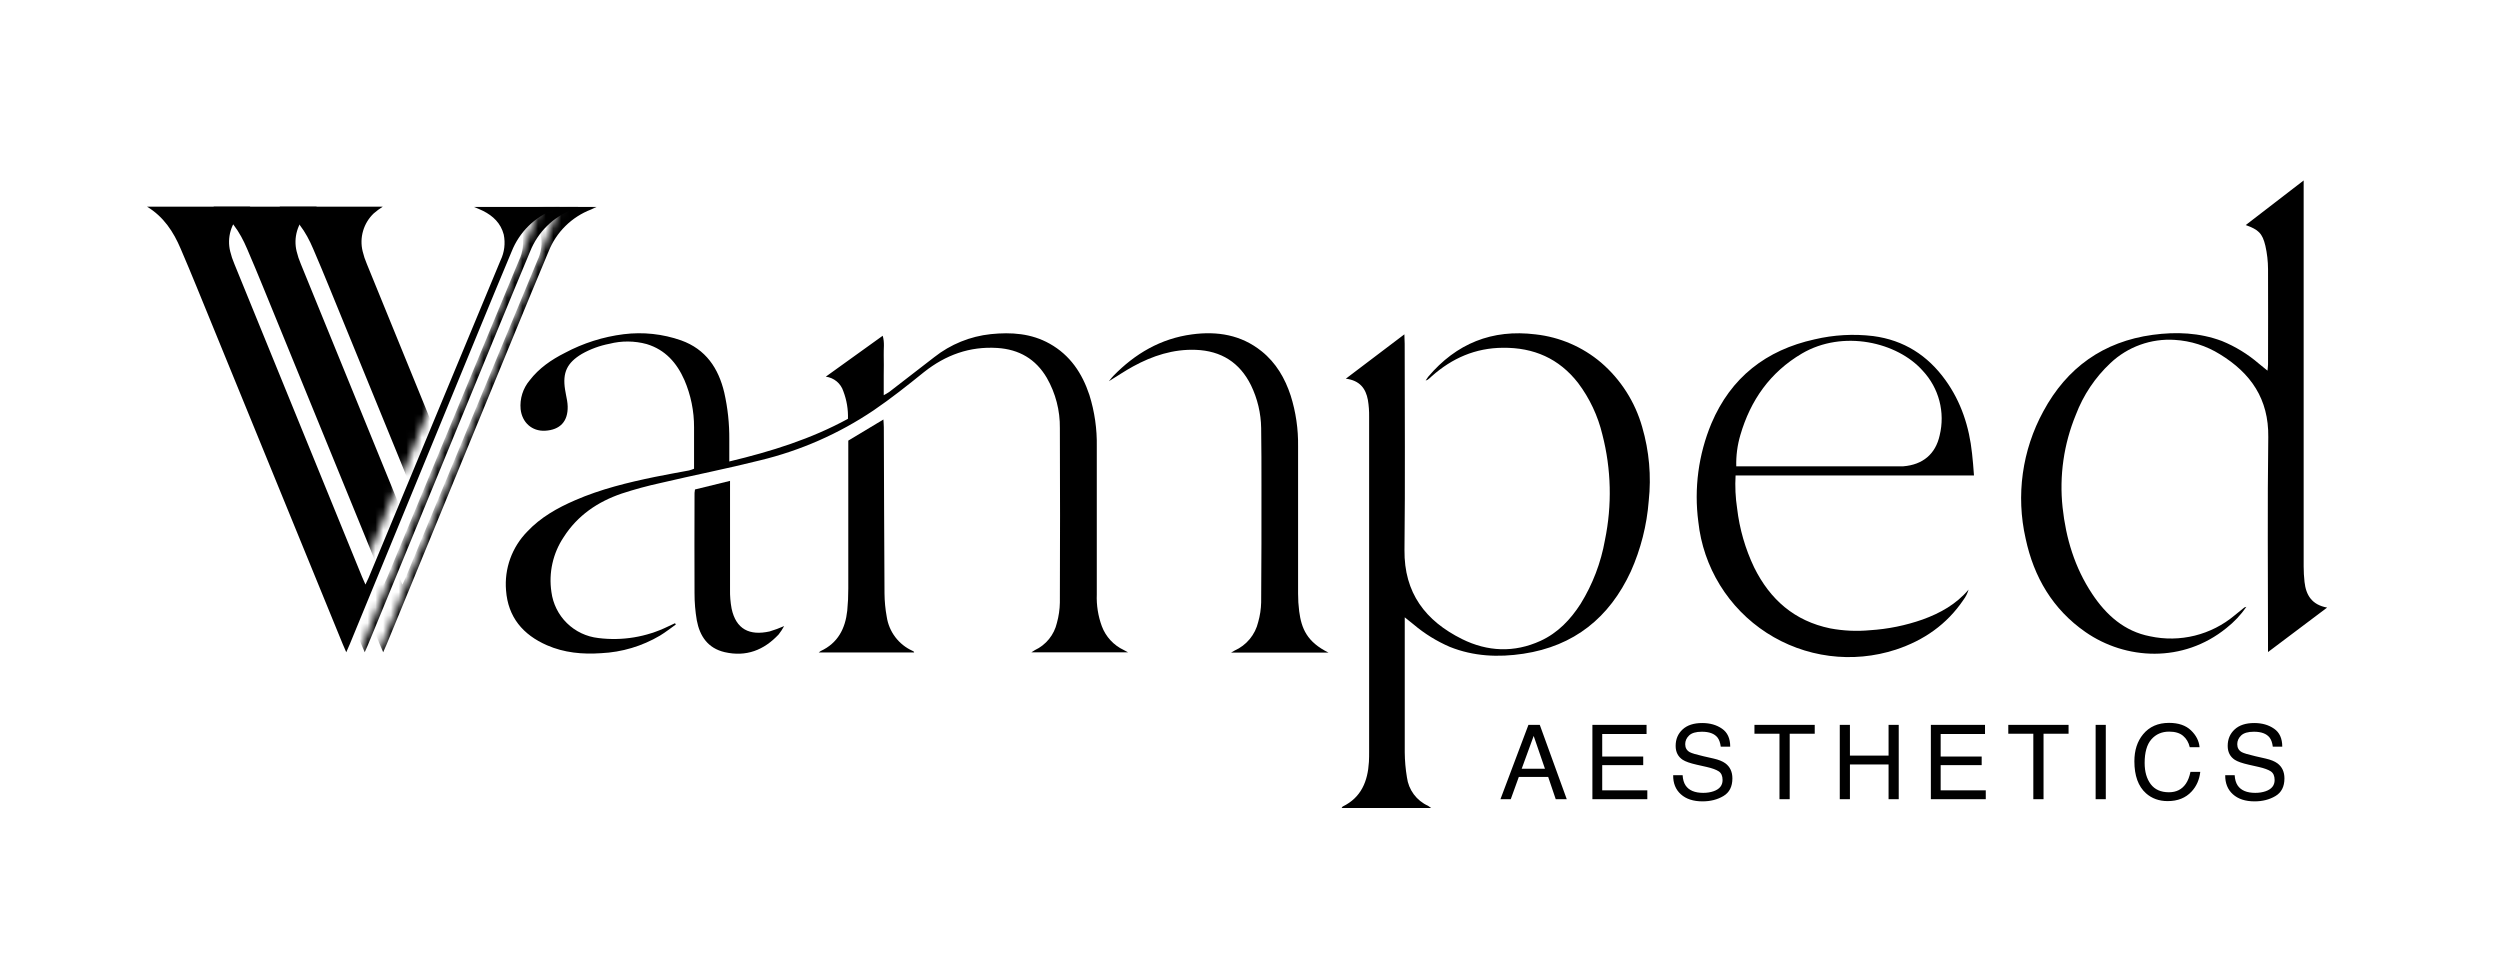
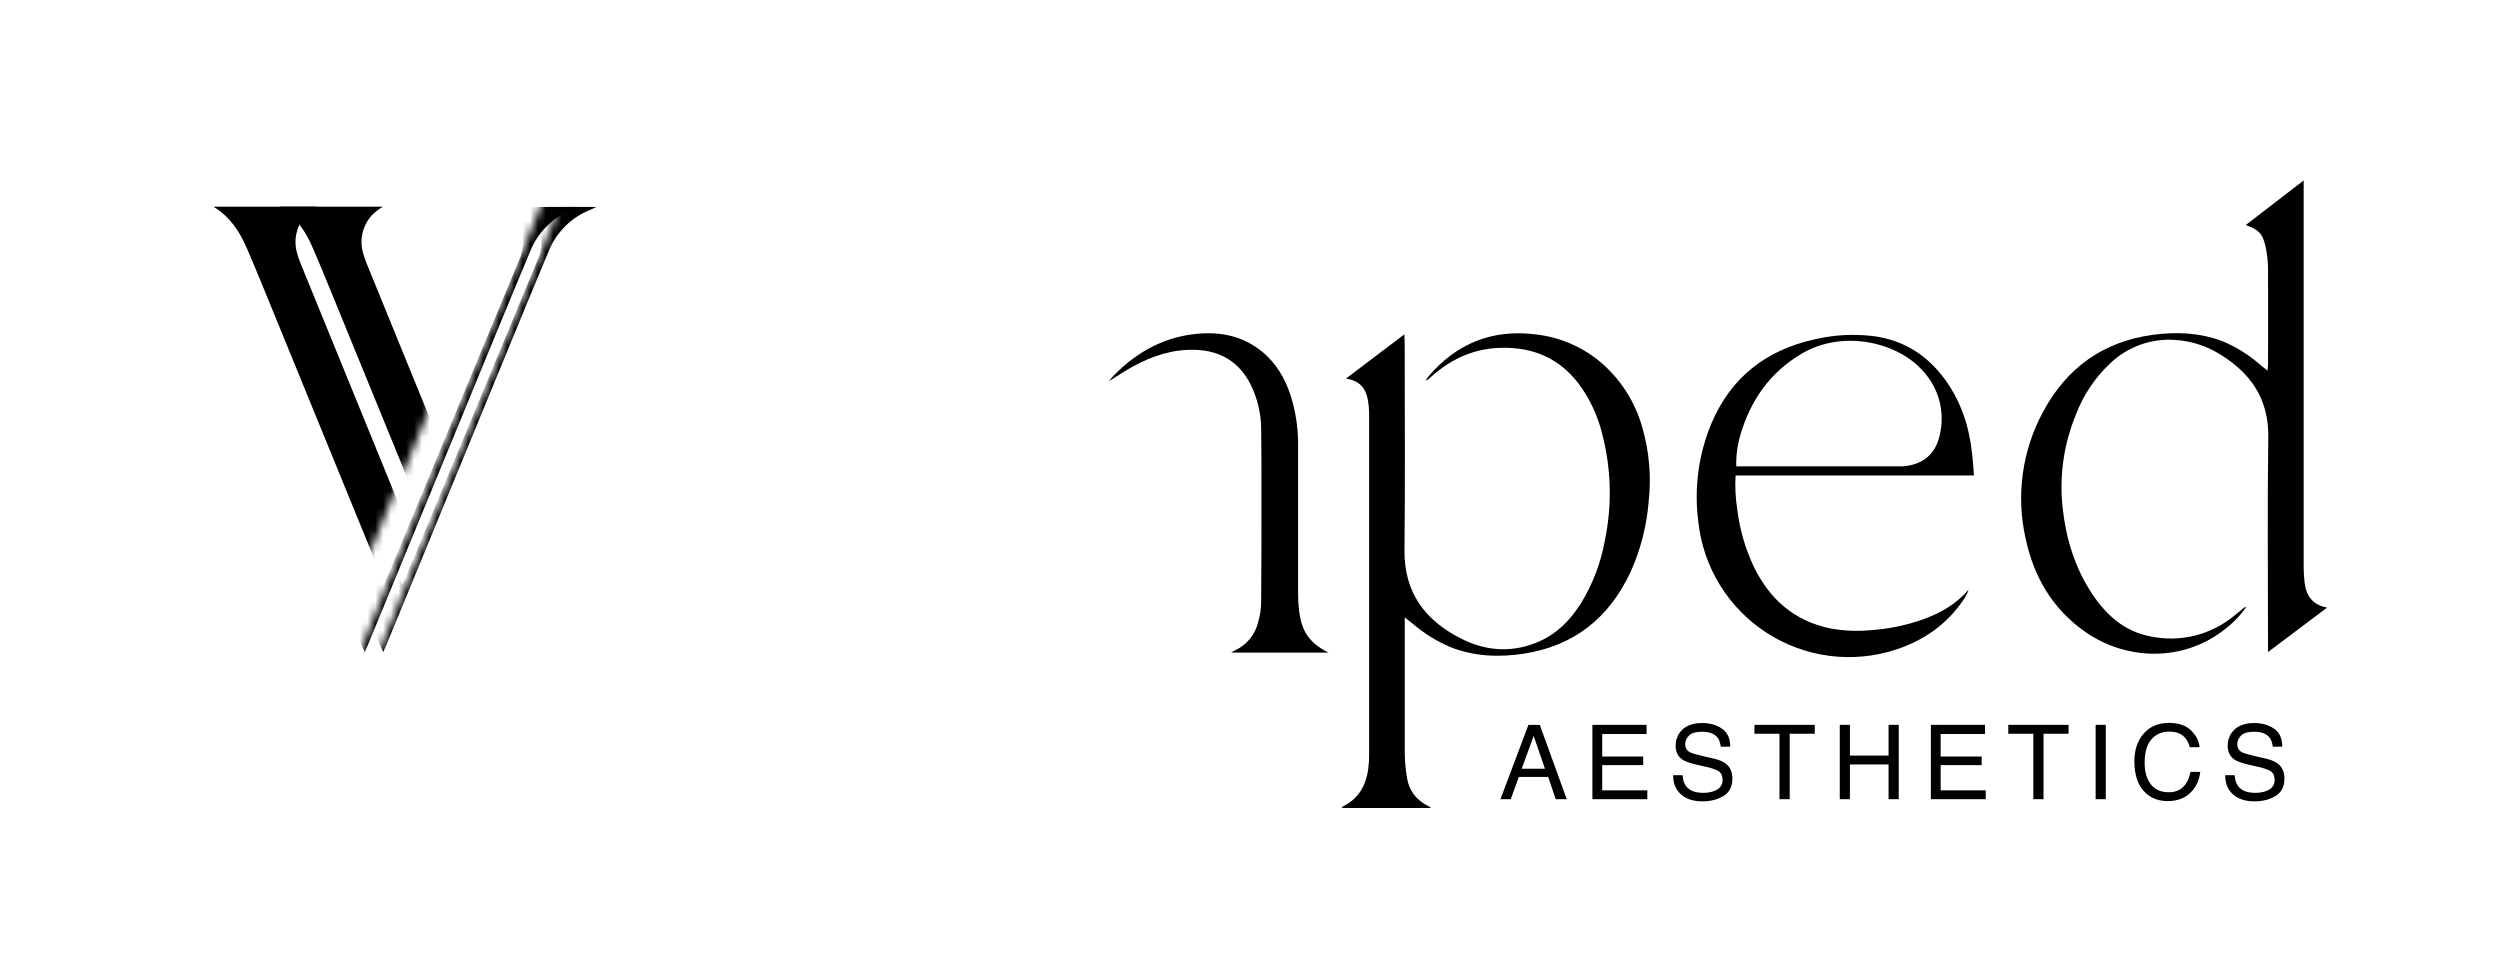
<svg xmlns="http://www.w3.org/2000/svg" width="323" height="125" viewBox="0 0 323 125" fill="none">
  <g clip-path="url(#clip0_302_30)">
    <mask id="mask0_302_30" style="mask-type:alpha" maskUnits="userSpaceOnUse" x="0" y="-1" width="70" height="87">
      <rect width="73.525" height="45.367" transform="matrix(0.376 -0.927 -0.927 -0.376 42.257 85.073)" fill="#E5AF8B" />
    </mask>
    <g mask="url(#mask0_302_30)">
      <path d="M27.577 26.703H40.926C40.516 26.965 40.124 27.256 39.756 27.574C39.107 28.193 38.633 28.973 38.382 29.834C38.13 30.696 38.111 31.608 38.326 32.479C38.459 33.035 38.639 33.579 38.865 34.104C44.363 47.59 49.865 61.075 55.372 74.556C55.487 74.843 55.617 75.122 55.816 75.566C55.995 75.183 56.118 74.95 56.221 74.706L73.282 33.653C73.787 32.613 73.933 31.435 73.699 30.304C73.316 28.847 72.33 27.899 71.023 27.245C70.686 27.077 70.335 26.94 69.853 26.733H80.939C80.626 26.875 80.423 26.982 80.209 27.07C78.97 27.545 77.844 28.271 76.9 29.203C75.957 30.136 75.217 31.254 74.727 32.486C73.305 35.858 71.921 39.241 70.522 42.625C64.941 56.18 59.362 69.736 53.786 83.291C53.667 83.582 53.537 83.861 53.335 84.32C53.14 83.873 53.002 83.555 52.876 83.257C46.581 67.867 40.286 52.473 33.991 37.078C33.319 35.429 32.63 33.786 31.927 32.15C30.994 29.948 29.721 28.002 27.577 26.703Z" fill="black" />
    </g>
    <mask id="mask1_302_30" style="mask-type:alpha" maskUnits="userSpaceOnUse" x="1" y="-1" width="70" height="86">
      <rect width="73.525" height="44.566" transform="matrix(0.376 -0.927 -0.927 -0.376 42.515 84.772)" fill="#E5AF8B" />
    </mask>
    <g mask="url(#mask1_302_30)">
      <path d="M36.114 26.703H49.452C49.042 26.964 48.651 27.255 48.283 27.573C47.635 28.192 47.161 28.971 46.91 29.832C46.659 30.692 46.64 31.604 46.855 32.474C46.987 33.03 47.167 33.573 47.393 34.097C52.886 47.572 58.383 61.045 63.886 74.515C64 74.802 64.13 75.08 64.329 75.523C64.508 75.141 64.631 74.909 64.734 74.664L81.78 33.647C82.284 32.608 82.431 31.431 82.197 30.301C81.815 28.845 80.829 27.898 79.523 27.245C79.187 27.077 78.835 26.939 78.354 26.733H89.431C89.117 26.875 88.915 26.982 88.701 27.069C87.464 27.544 86.338 28.27 85.395 29.201C84.453 30.133 83.713 31.25 83.224 32.481C81.803 35.85 80.42 39.231 79.022 42.611C73.446 56.155 67.872 69.699 62.301 83.243C62.182 83.533 62.053 83.812 61.85 84.27C61.655 83.823 61.518 83.506 61.392 83.208C55.102 67.831 48.813 52.451 42.523 37.069C41.851 35.421 41.164 33.78 40.461 32.145C39.529 29.945 38.257 28.001 36.114 26.703Z" fill="black" />
    </g>
    <mask id="mask2_302_30" style="mask-type:alpha" maskUnits="userSpaceOnUse" x="46" y="22" width="33" height="67">
      <rect width="67.112" height="8.106" transform="matrix(0.376 -0.927 -0.927 -0.376 53.688 88.11)" fill="#E5AF8B" />
    </mask>
    <g mask="url(#mask2_302_30)">
      <path d="M21.386 26.703H34.723C34.313 26.965 33.923 27.256 33.555 27.574C32.906 28.192 32.432 28.971 32.181 29.832C31.93 30.692 31.912 31.604 32.126 32.474C32.258 33.03 32.438 33.573 32.665 34.097C38.157 47.573 43.655 61.045 49.157 74.515C49.272 74.802 49.402 75.081 49.6 75.524C49.78 75.142 49.902 74.909 50.005 74.664L67.052 33.647C67.556 32.608 67.702 31.431 67.468 30.301C67.086 28.846 66.101 27.898 64.794 27.245C64.458 27.077 64.107 26.94 63.626 26.733H74.702C74.389 26.875 74.186 26.982 73.973 27.07C72.735 27.544 71.609 28.27 70.667 29.202C69.724 30.133 68.985 31.25 68.495 32.482C67.075 35.851 65.692 39.231 64.294 42.611C58.718 56.155 53.144 69.699 47.572 83.243C47.454 83.533 47.324 83.812 47.121 84.27C46.927 83.823 46.789 83.507 46.663 83.209C40.374 67.831 34.084 52.451 27.795 37.069C27.123 35.422 26.435 33.78 25.732 32.146C24.8 29.946 23.529 28.002 21.386 26.703Z" fill="black" />
    </g>
    <mask id="mask3_302_30" style="mask-type:alpha" maskUnits="userSpaceOnUse" x="41" y="23" width="38" height="83">
      <rect width="85.723" height="4.995" transform="matrix(0.376 -0.927 -0.927 -0.376 45.92 105.043)" fill="#E5AF8B" />
    </mask>
    <g mask="url(#mask3_302_30)">
      <path d="M23.771 26.703H37.109C36.699 26.965 36.309 27.256 35.94 27.574C35.292 28.192 34.818 28.971 34.567 29.832C34.316 30.692 34.297 31.604 34.512 32.474C34.644 33.03 34.824 33.573 35.05 34.097C40.543 47.573 46.04 61.045 51.543 74.515C51.658 74.802 51.788 75.081 51.986 75.524C52.166 75.142 52.288 74.909 52.391 74.664L69.437 33.647C69.942 32.608 70.088 31.431 69.854 30.301C69.472 28.846 68.486 27.898 67.18 27.245C66.844 27.077 66.493 26.94 66.011 26.733H77.088C76.775 26.875 76.572 26.982 76.358 27.07C75.121 27.544 73.995 28.27 73.052 29.202C72.11 30.133 71.37 31.25 70.881 32.482C69.46 35.851 68.078 39.231 66.68 42.611C61.103 56.155 55.529 69.699 49.958 83.243C49.84 83.533 49.71 83.812 49.507 84.27C49.312 83.823 49.175 83.507 49.049 83.209C42.76 67.831 36.47 52.451 30.181 37.069C29.508 35.422 28.821 33.78 28.118 32.146C27.186 29.946 25.914 28.002 23.771 26.703Z" fill="black" />
    </g>
    <g clip-path="url(#clip1_302_30)">
-       <path d="M94.225 59.623C99.68 58.317 104.775 56.72 109.557 54.111C109.596 52.898 109.394 51.689 108.961 50.555C108.802 50.057 108.505 49.614 108.103 49.279C107.701 48.944 107.211 48.731 106.692 48.665L114.045 43.379C114.312 44.272 114.148 45.086 114.178 45.884C114.209 46.744 114.178 47.603 114.178 48.462V51.06C114.421 50.934 114.657 50.795 114.885 50.643C116.825 49.15 118.754 47.641 120.698 46.151C122.807 44.484 125.346 43.45 128.02 43.169C130.656 42.901 133.234 43.069 135.613 44.402C138.26 45.884 139.815 48.222 140.747 51.025C141.424 53.185 141.748 55.439 141.705 57.702C141.705 64.067 141.705 70.433 141.705 76.799C141.652 78.197 141.873 79.592 142.355 80.905C142.863 82.262 143.881 83.367 145.193 83.984C145.33 84.049 145.46 84.129 145.746 84.282H133.253C133.398 84.177 133.55 84.081 133.707 83.995C134.417 83.663 135.042 83.173 135.535 82.564C136.028 81.954 136.376 81.241 136.553 80.477C136.79 79.621 136.918 78.738 136.935 77.85C136.965 70.34 136.965 62.829 136.935 55.315C136.964 53.038 136.382 50.796 135.25 48.821C133.818 46.381 131.66 45.136 128.849 44.956C125.274 44.731 122.173 45.865 119.388 48.069C117.261 49.788 115.11 51.495 112.861 53.023C108.395 56.03 103.428 58.216 98.194 59.478C93.943 60.547 89.642 61.388 85.372 62.396C83.664 62.768 81.976 63.227 80.315 63.771C77.228 64.825 74.62 66.594 72.832 69.389C71.436 71.474 70.869 74.005 71.243 76.486C71.442 78.012 72.146 79.428 73.245 80.506C74.343 81.584 75.771 82.263 77.301 82.433C80.381 82.824 83.509 82.308 86.3 80.947L87.213 80.519L87.316 80.688C86.636 81.169 85.979 81.692 85.265 82.124C82.955 83.487 80.347 84.266 77.668 84.392C75.254 84.557 72.897 84.343 70.663 83.365C67.565 82.009 65.632 79.733 65.38 76.272C65.264 74.885 65.449 73.488 65.921 72.179C66.394 70.869 67.144 69.677 68.119 68.683C69.849 66.838 72.007 65.627 74.299 64.634C77.607 63.194 81.098 62.342 84.612 61.617C86.071 61.311 87.545 61.067 89.012 60.784C89.237 60.727 89.458 60.653 89.672 60.562C89.672 58.764 89.672 56.984 89.672 55.215C89.68 53.114 89.256 51.034 88.427 49.104C87.449 46.885 85.952 45.181 83.554 44.456C81.98 44.027 80.322 44.014 78.741 44.417C77.49 44.657 76.287 45.098 75.177 45.724C73.268 46.87 72.656 48.13 73.008 50.345C73.081 50.815 73.187 51.281 73.268 51.751C73.31 52.004 73.336 52.259 73.344 52.515C73.39 54.447 72.359 55.547 70.418 55.651C68.745 55.739 67.451 54.596 67.263 52.862C67.202 52.195 67.275 51.522 67.476 50.883C67.677 50.243 68.004 49.65 68.436 49.138C69.643 47.565 71.247 46.465 72.989 45.59C75.35 44.329 77.922 43.513 80.578 43.18C83.083 42.868 85.626 43.141 88.007 43.978C91.193 45.124 92.827 47.572 93.576 50.727C94.025 52.715 94.243 54.748 94.225 56.785V59.623Z" fill="black" />
      <path d="M181.493 79.759V80.787C181.493 86.264 181.493 91.737 181.493 97.211C181.503 98.291 181.598 99.369 181.776 100.434C181.879 101.229 182.184 101.983 182.661 102.626C183.139 103.269 183.772 103.78 184.503 104.109C184.644 104.196 184.781 104.292 184.911 104.395H173.338C173.407 104.3 173.43 104.227 173.476 104.204C175.882 103.032 176.715 100.935 176.864 98.441C176.891 97.994 176.891 97.547 176.891 97.104C176.891 82.686 176.891 68.268 176.891 53.848C176.904 53.117 176.85 52.388 176.73 51.667C176.459 50.204 175.691 49.157 173.881 48.925L181.447 43.195C181.447 43.7 181.485 44.055 181.485 44.41C181.485 53.29 181.558 62.171 181.459 71.047C181.398 76.612 184.163 80.214 188.899 82.57C192.195 84.201 195.629 84.354 199.032 82.8C201.274 81.772 202.905 80.057 204.219 78.01C205.776 75.488 206.842 72.694 207.359 69.775C208.289 65.271 208.177 60.613 207.03 56.159C206.453 53.738 205.383 51.463 203.887 49.474C201.419 46.308 198.157 44.891 194.166 44.933C190.61 44.96 187.616 46.278 184.999 48.596L184.648 48.913C184.523 49.038 184.365 49.127 184.193 49.169C184.289 49.003 184.395 48.844 184.51 48.691C188.158 44.376 192.776 42.504 198.406 43.203C201.524 43.548 204.469 44.817 206.862 46.847C209.41 49.041 211.256 51.937 212.171 55.173C213.075 58.27 213.362 61.514 213.015 64.722C212.771 67.866 211.99 70.944 210.705 73.824C207.939 79.809 203.371 83.476 196.805 84.465C193.589 84.95 190.392 84.809 187.322 83.579C185.625 82.848 184.045 81.87 182.635 80.676L181.493 79.759Z" fill="black" />
      <path d="M290.234 78.403C289.515 79.441 288.645 80.366 287.652 81.146C282.038 85.699 274.628 85.263 269.445 81.661C265.205 78.716 262.772 74.553 261.714 69.592C260.443 64.009 261.258 58.153 264.006 53.13C267.042 47.507 271.74 44.131 278.138 43.26C281.167 42.851 284.169 42.97 287.072 44.058C288.81 44.768 290.421 45.755 291.842 46.98L292.961 47.889C292.992 47.549 293.026 47.316 293.03 47.083C293.03 42.977 293.053 38.875 293.03 34.769C293.025 33.754 292.91 32.742 292.686 31.752C292.305 30.148 291.793 29.663 290.147 29.078L297.633 23.315V24.59C297.633 40.788 297.633 56.986 297.633 73.186C297.633 73.852 297.67 74.518 297.744 75.18C297.931 76.887 298.687 78.14 300.665 78.499L293.026 84.247V83.006C293.026 74.16 292.942 65.31 293.061 56.468C293.126 51.552 290.807 48.214 286.82 45.773C285.055 44.675 283.043 44.036 280.968 43.913C279.455 43.815 277.937 44.03 276.511 44.545C275.084 45.059 273.779 45.862 272.676 46.904C270.693 48.759 269.162 51.045 268.2 53.584C266.64 57.368 266.051 61.481 266.485 65.551C266.916 69.55 268.051 73.331 270.304 76.723C272.122 79.469 274.475 81.573 277.794 82.211C279.7 82.622 281.675 82.591 283.568 82.122C285.46 81.652 287.221 80.757 288.714 79.503L289.971 78.484C290.056 78.449 290.144 78.422 290.234 78.403V78.403Z" fill="black" />
-       <path d="M19 26.703H32.338C31.928 26.964 31.537 27.255 31.169 27.573C30.52 28.192 30.047 28.971 29.796 29.832C29.545 30.692 29.526 31.604 29.74 32.474C29.873 33.03 30.053 33.573 30.279 34.097C35.771 47.572 41.269 61.045 46.772 74.515C46.886 74.802 47.016 75.08 47.215 75.523C47.394 75.141 47.516 74.909 47.62 74.664L64.666 33.647C65.17 32.608 65.316 31.431 65.082 30.301C64.7 28.845 63.715 27.898 62.409 27.245C62.072 27.077 61.721 26.939 61.24 26.733H72.316C72.003 26.875 71.801 26.982 71.587 27.069C70.349 27.544 69.224 28.27 68.281 29.201C67.338 30.133 66.599 31.25 66.11 32.481C64.689 35.85 63.306 39.231 61.908 42.611C56.332 56.155 50.758 69.699 45.187 83.243C45.068 83.533 44.938 83.812 44.736 84.27C44.541 83.823 44.404 83.506 44.277 83.208C37.988 67.831 31.699 52.451 25.409 37.069C24.737 35.421 24.049 33.78 23.347 32.145C22.415 29.945 21.143 28.001 19 26.703Z" fill="black" />
      <path d="M255.038 61.426H224.237C224.154 62.85 224.221 64.278 224.436 65.688C224.746 68.339 225.492 70.92 226.644 73.327C228.698 77.472 231.853 80.233 236.467 81.188C238.158 81.505 239.884 81.585 241.597 81.425C243.917 81.279 246.206 80.813 248.399 80.042C250.668 79.221 252.738 78.075 254.339 76.177C254.201 76.651 253.978 77.096 253.682 77.491C251.535 80.676 248.545 82.746 244.939 83.934C242.17 84.837 239.235 85.11 236.348 84.733C233.461 84.357 230.693 83.341 228.249 81.759C225.804 80.177 223.743 78.07 222.216 75.59C220.69 73.111 219.736 70.321 219.425 67.426C218.857 63.113 219.44 58.727 221.113 54.711C223.63 48.764 228.183 45.224 234.443 43.845C236.926 43.259 239.492 43.116 242.025 43.421C245.978 43.944 249.053 45.915 251.352 49.112C253.384 51.934 254.427 55.147 254.789 58.588C254.9 59.489 254.954 60.375 255.038 61.426ZM224.325 60.246H245.149C245.401 60.246 245.657 60.246 245.913 60.246C248.411 60.043 250.076 58.676 250.607 56.239C250.963 54.778 250.95 53.252 250.57 51.798C250.189 50.344 249.452 49.007 248.426 47.909C245.141 44.192 238.114 42.561 232.804 45.678C228.706 48.092 226.166 51.701 224.852 56.216C224.467 57.523 224.289 58.883 224.325 60.246V60.246Z" fill="black" />
      <path d="M171.65 84.32H159.046C159.275 84.186 159.386 84.11 159.504 84.056C160.263 83.718 160.934 83.209 161.464 82.569C161.994 81.929 162.369 81.175 162.56 80.367C162.793 79.542 162.921 78.691 162.942 77.834C162.988 72.808 162.98 67.778 162.98 62.751C162.98 60.272 162.98 57.786 162.942 55.307C162.914 53.392 162.467 51.507 161.632 49.784C160.173 46.828 157.77 45.323 154.493 45.2C151.579 45.09 148.913 45.964 146.392 47.343C145.395 47.889 144.444 48.531 143.268 49.253C143.543 48.921 143.672 48.737 143.829 48.581C146.64 45.693 149.967 43.741 154 43.203C157.262 42.764 160.348 43.249 163.003 45.384C164.871 46.885 166.024 48.879 166.757 51.113C167.425 53.24 167.748 55.461 167.712 57.69C167.712 64.023 167.712 70.355 167.712 76.685C167.709 77.451 167.756 78.216 167.854 78.976C168.152 81.215 168.854 82.937 171.65 84.32Z" fill="black" />
-       <path d="M109.599 56.926L114.136 54.199C114.156 54.535 114.186 54.864 114.19 55.196C114.217 62.354 114.232 69.512 114.278 76.669C114.286 77.686 114.384 78.699 114.568 79.698C114.711 80.648 115.089 81.546 115.668 82.312C116.248 83.078 117.009 83.687 117.883 84.083C117.942 84.108 117.998 84.139 118.051 84.175C118.074 84.175 118.078 84.228 118.109 84.297H105.783C105.86 84.23 105.941 84.17 106.028 84.117C108.254 83.086 109.217 81.211 109.465 78.888C109.559 77.939 109.604 76.986 109.599 76.031C109.599 69.984 109.599 63.939 109.599 57.897V56.926Z" fill="black" />
-       <path d="M89.791 63.24L94.32 62.128V63.274C94.32 67.571 94.32 71.868 94.32 76.165C94.303 76.991 94.371 77.817 94.523 78.629C95.092 81.302 96.834 82.158 99.435 81.581C100.074 81.39 100.7 81.159 101.31 80.89C101.105 81.268 100.869 81.628 100.604 81.967C98.694 84.007 96.402 84.893 93.633 84.259C91.467 83.758 90.409 82.196 90.027 80.149C89.828 78.99 89.73 77.815 89.733 76.639C89.703 72.437 89.733 68.236 89.733 64.034C89.71 63.794 89.745 63.576 89.791 63.24Z" fill="black" />
      <path d="M199.608 99.322L198.151 95.081L196.603 99.322H199.608ZM197.472 93.657H198.942L202.424 103.255H201L200.026 100.38H196.23L195.191 103.255H193.858L197.472 93.657ZM205.738 93.657H212.736V94.833H207.006V97.747H212.304V98.858H207.006V102.111H212.834V103.255H205.738V93.657ZM217.395 100.158C217.426 100.702 217.554 101.145 217.781 101.484C218.212 102.12 218.972 102.438 220.061 102.438C220.549 102.438 220.993 102.368 221.394 102.229C222.169 101.959 222.557 101.476 222.557 100.779C222.557 100.256 222.394 99.883 222.067 99.661C221.736 99.444 221.218 99.254 220.512 99.093L219.212 98.799C218.362 98.607 217.761 98.396 217.408 98.165C216.799 97.764 216.494 97.165 216.494 96.368C216.494 95.506 216.792 94.798 217.389 94.245C217.986 93.692 218.831 93.415 219.924 93.415C220.93 93.415 221.784 93.659 222.485 94.147C223.191 94.63 223.544 95.406 223.544 96.473H222.322C222.256 95.959 222.117 95.565 221.904 95.29C221.507 94.789 220.834 94.539 219.885 94.539C219.118 94.539 218.567 94.7 218.232 95.022C217.896 95.345 217.729 95.719 217.729 96.146C217.729 96.617 217.925 96.961 218.317 97.179C218.574 97.318 219.155 97.492 220.061 97.701L221.407 98.008C222.056 98.156 222.557 98.359 222.91 98.616C223.52 99.065 223.825 99.716 223.825 100.57C223.825 101.632 223.437 102.392 222.662 102.85C221.891 103.307 220.993 103.536 219.97 103.536C218.776 103.536 217.842 103.231 217.167 102.621C216.492 102.016 216.161 101.195 216.174 100.158H217.395ZM234.463 93.657V94.8H231.229V103.255H229.909V94.8H226.675V93.657H234.463ZM237.698 93.657H239.011V97.623H244.003V93.657H245.316V103.255H244.003V98.766H239.011V103.255H237.698V93.657ZM249.467 93.657H256.464V94.833H250.734V97.747H256.033V98.858H250.734V102.111H256.562V103.255H249.467V93.657ZM267.259 93.657V94.8H264.025V103.255H262.705V94.8H259.471V93.657H267.259ZM270.756 93.657H272.069V103.255H270.756V93.657ZM280.238 93.396C281.453 93.396 282.396 93.716 283.067 94.356C283.738 94.996 284.11 95.724 284.184 96.538H282.916C282.773 95.92 282.485 95.43 282.054 95.068C281.627 94.707 281.026 94.526 280.251 94.526C279.306 94.526 278.541 94.859 277.957 95.525C277.378 96.188 277.088 97.205 277.088 98.577C277.088 99.701 277.35 100.613 277.872 101.314C278.4 102.011 279.184 102.36 280.225 102.36C281.183 102.36 281.912 101.992 282.413 101.256C282.679 100.868 282.877 100.358 283.008 99.727H284.275C284.162 100.737 283.788 101.584 283.152 102.268C282.389 103.092 281.361 103.503 280.068 103.503C278.953 103.503 278.016 103.166 277.258 102.49C276.261 101.598 275.762 100.219 275.762 98.355C275.762 96.939 276.137 95.778 276.886 94.872C277.696 93.888 278.813 93.396 280.238 93.396ZM288.72 100.158C288.75 100.702 288.879 101.145 289.105 101.484C289.536 102.12 290.296 102.438 291.385 102.438C291.873 102.438 292.318 102.368 292.718 102.229C293.494 101.959 293.881 101.476 293.881 100.779C293.881 100.256 293.718 99.883 293.391 99.661C293.06 99.444 292.542 99.254 291.836 99.093L290.536 98.799C289.687 98.607 289.086 98.396 288.733 98.165C288.123 97.764 287.818 97.165 287.818 96.368C287.818 95.506 288.116 94.798 288.713 94.245C289.31 93.692 290.155 93.415 291.248 93.415C292.254 93.415 293.108 93.659 293.809 94.147C294.515 94.63 294.868 95.406 294.868 96.473H293.646C293.581 95.959 293.441 95.565 293.228 95.29C292.832 94.789 292.159 94.539 291.209 94.539C290.442 94.539 289.891 94.7 289.556 95.022C289.221 95.345 289.053 95.719 289.053 96.146C289.053 96.617 289.249 96.961 289.641 97.179C289.898 97.318 290.479 97.492 291.385 97.701L292.731 98.008C293.38 98.156 293.881 98.359 294.234 98.616C294.844 99.065 295.149 99.716 295.149 100.57C295.149 101.632 294.761 102.392 293.986 102.85C293.215 103.307 292.318 103.536 291.294 103.536C290.1 103.536 289.166 103.231 288.491 102.621C287.816 102.016 287.485 101.195 287.498 100.158H288.72Z" fill="black" />
    </g>
  </g>
  <defs>
    <clipPath id="clip0_302_30">
      <rect width="323" height="125" fill="white" />
    </clipPath>
    <clipPath id="clip1_302_30">
      <rect width="281.646" height="81.092" fill="white" transform="translate(19 23.303)" />
    </clipPath>
  </defs>
</svg>